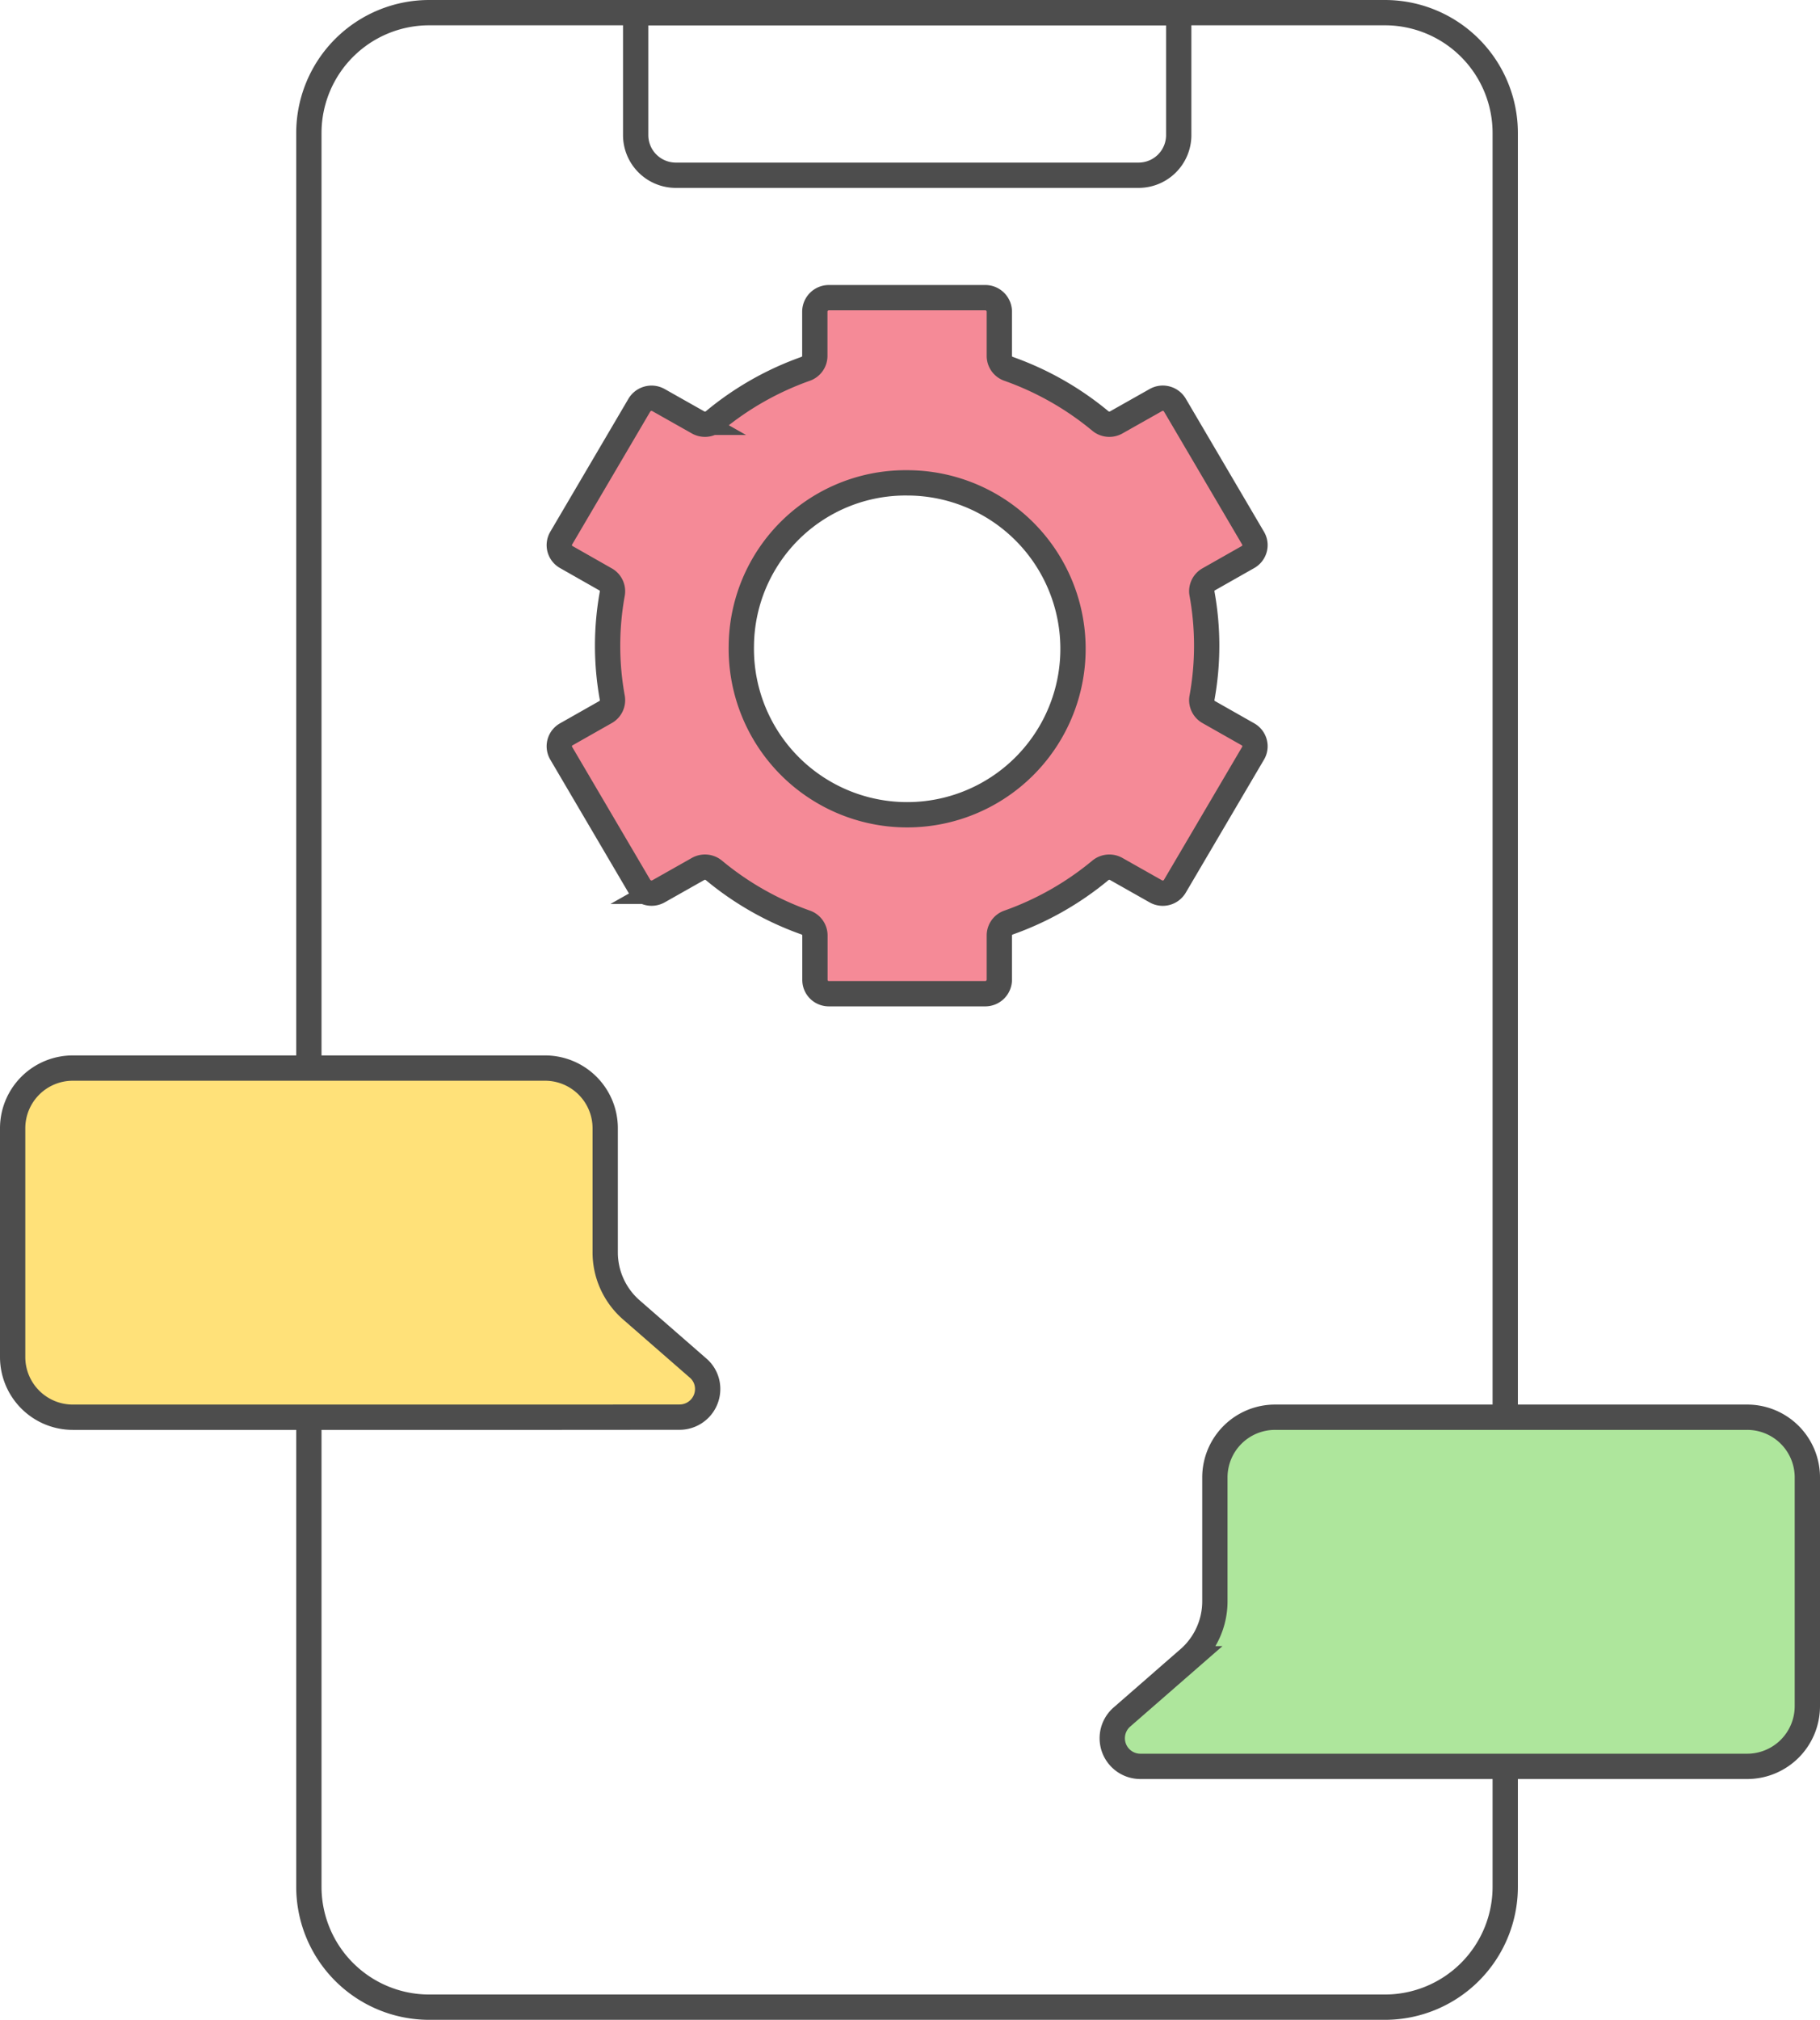
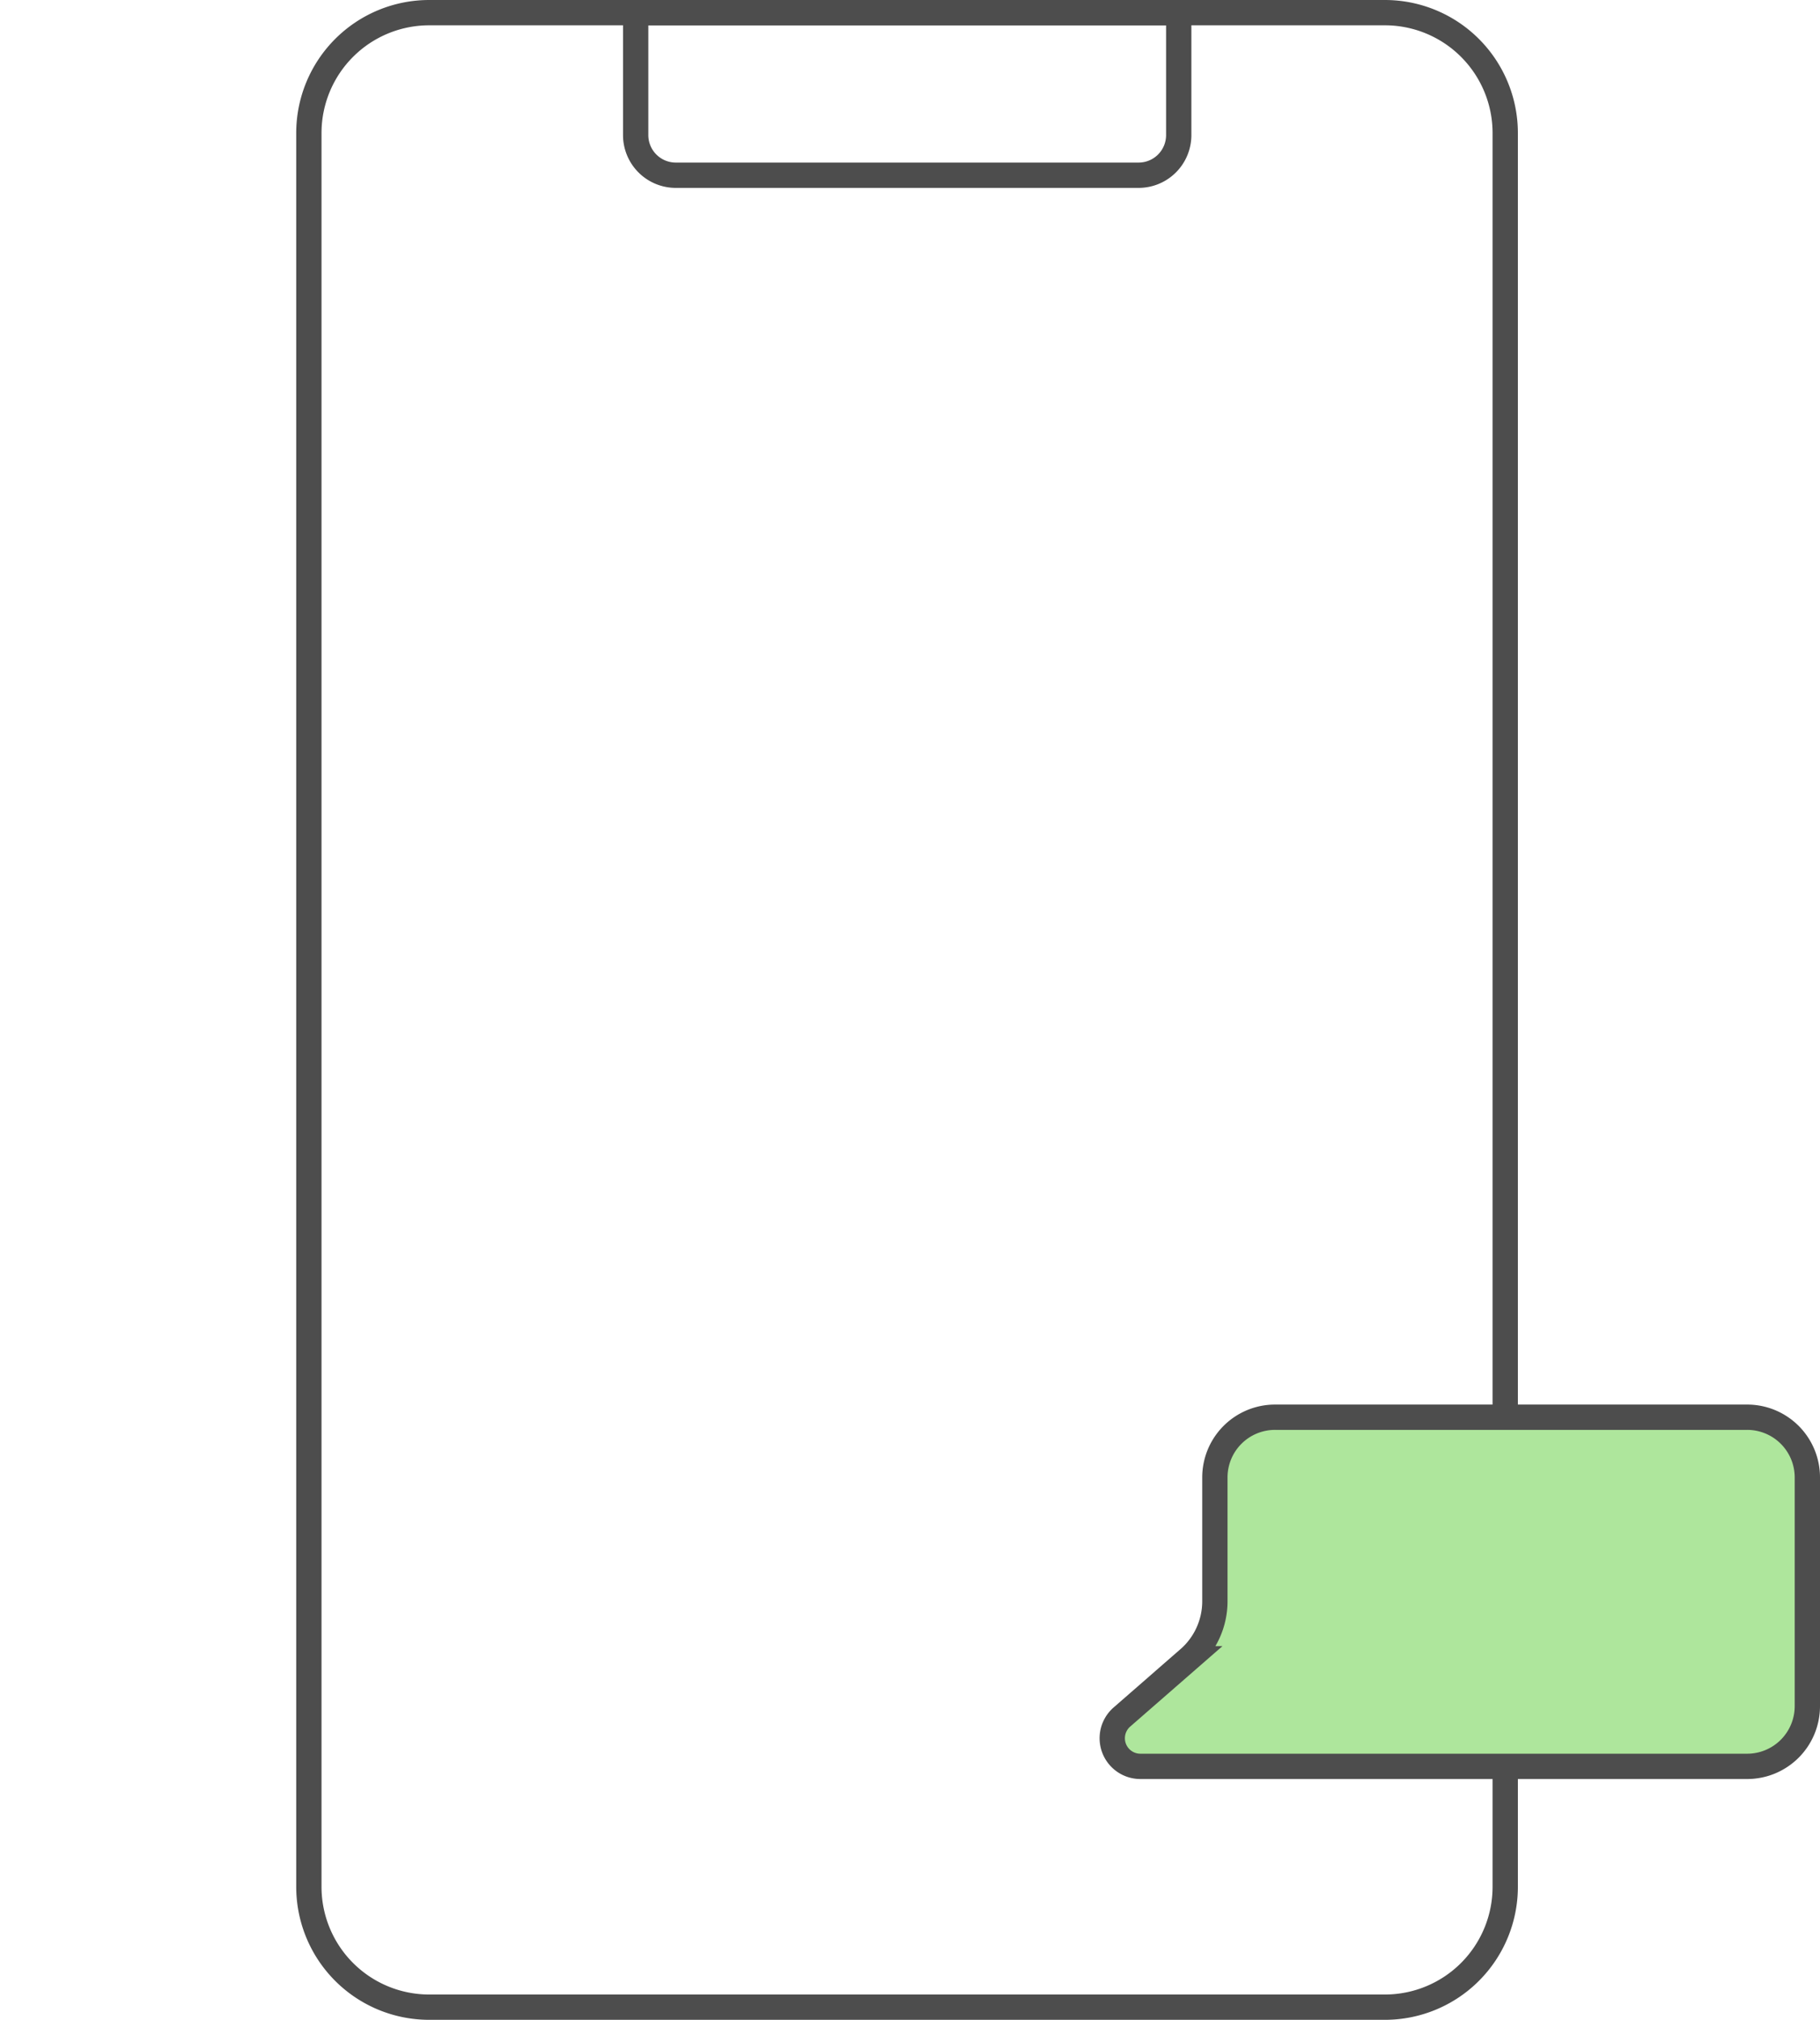
<svg xmlns="http://www.w3.org/2000/svg" width="64.746" height="71.81" viewBox="0 0 64.746 71.81">
  <defs>
    <style>.a{fill:none;}.a,.b,.c,.d{stroke:#4d4d4d;stroke-width:0.9px;}.b{fill:#aee69c;}.c{fill:#ffe179;}.d{fill:#f58a97;}</style>
  </defs>
  <g transform="translate(-25.58 -0.824)">
    <g transform="translate(26.03 1.274)">
      <g transform="translate(10.538)">
        <g transform="translate(0)">
          <path class="a" d="M32.932,70.91H4.28A4.28,4.28,0,0,1,0,66.63V4.28A4.28,4.28,0,0,1,4.28,0h34a4.28,4.28,0,0,1,4.28,4.28V66.63a4.28,4.28,0,0,1-4.28,4.28Z" />
        </g>
        <path class="a" d="M205.461,13.28H189a1.427,1.427,0,0,1-1.427-1.427V7.5h19.319v4.353A1.427,1.427,0,0,1,205.461,13.28Z" transform="translate(-175.947 -7.5)" />
      </g>
      <g transform="translate(39.116 49.936)">
        <path class="b" d="M18.309,12.413H1a1,1,0,0,1-.657-1.752l2.38-2.074a2.709,2.709,0,0,0,.93-2.043V2.14A2.14,2.14,0,0,1,5.795,0H22.589A2.14,2.14,0,0,1,24.73,2.14v8.133a2.141,2.141,0,0,1-2.141,2.14Z" transform="translate(0 0)" />
      </g>
      <g transform="translate(0 37.523)">
-         <path class="c" d="M19.448,12.413H2.14A2.14,2.14,0,0,1,0,10.273V2.14A2.14,2.14,0,0,1,2.14,0h16.8a2.14,2.14,0,0,1,2.14,2.14v4.4A2.712,2.712,0,0,0,22,8.588l2.38,2.074a.975.975,0,0,1,.345.748,1,1,0,0,1-1,1Z" />
-       </g>
-       <path class="d" d="M9.591,24.746h0a.5.5,0,0,1-.216-.048h0l0,0a.489.489,0,0,1-.28-.441V22.676a.487.487,0,0,0-.324-.459A10.685,10.685,0,0,1,5.5,20.36a.5.5,0,0,0-.568-.046l-1.4.791a.506.506,0,0,1-.683-.18L.067,16.194a.486.486,0,0,1,.183-.67l1.394-.79a.484.484,0,0,0,.243-.505,10.341,10.341,0,0,1,0-3.71.484.484,0,0,0-.243-.505L.25,9.222a.486.486,0,0,1-.183-.67L2.849,3.821a.505.505,0,0,1,.683-.179l1.4.79A.5.5,0,0,0,5.5,4.386,10.682,10.682,0,0,1,8.767,2.529a.488.488,0,0,0,.324-.459V.49A.5.5,0,0,1,9.59,0h5.565a.5.5,0,0,1,.5.49V2.07a.487.487,0,0,0,.325.459,10.7,10.7,0,0,1,3.271,1.857.5.5,0,0,0,.568.046l1.4-.79a.5.5,0,0,1,.682.179l2.782,4.731a.482.482,0,0,1,.067.244.49.49,0,0,1-.25.426l-1.394.79a.488.488,0,0,0-.25.421.473.473,0,0,0,.008.085,10.341,10.341,0,0,1,0,3.71.475.475,0,0,0-.008.085.488.488,0,0,0,.25.421l1.394.79a.49.49,0,0,1,.25.427.48.48,0,0,1-.067.244L21.9,20.925a.5.5,0,0,1-.682.18l-1.4-.791a.5.5,0,0,0-.568.047,10.7,10.7,0,0,1-3.271,1.857.486.486,0,0,0-.324.459v1.579a.5.5,0,0,1-.5.49ZM6.477,12.373a5.9,5.9,0,1,0,5.9-5.789A5.843,5.843,0,0,0,6.477,12.373Z" transform="translate(19.446 10.133)" />
+         </g>
    </g>
  </g>
</svg>